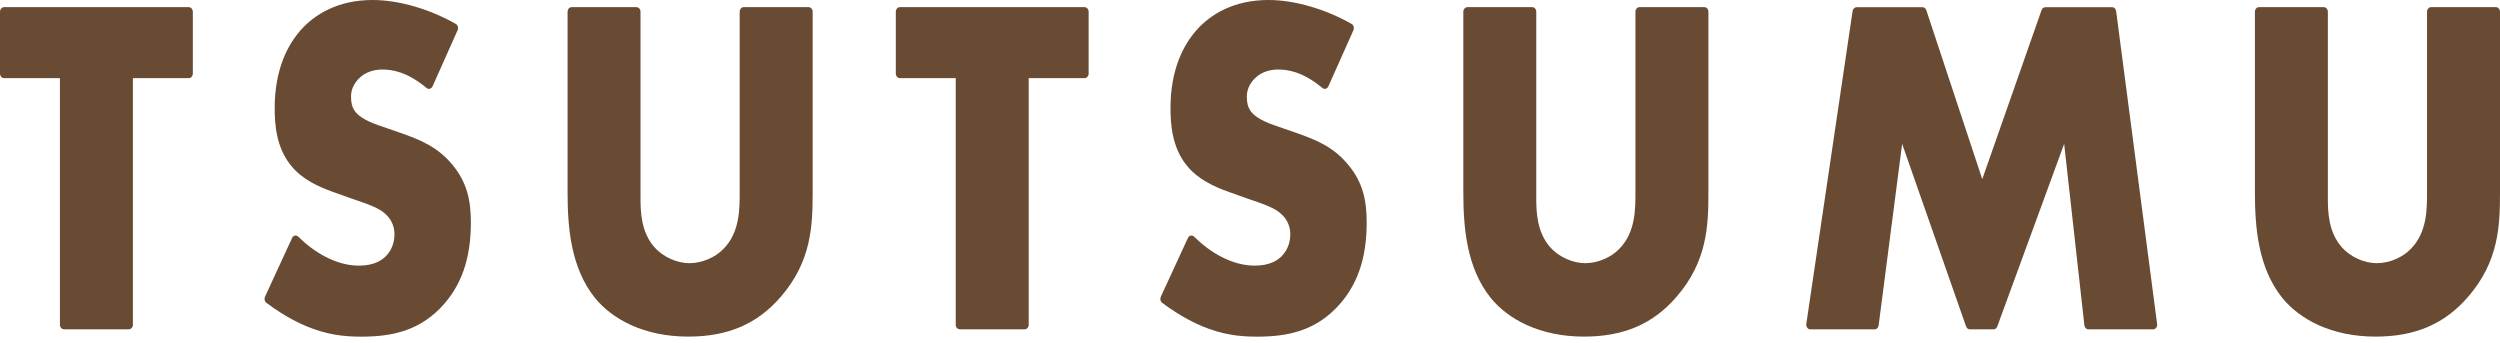
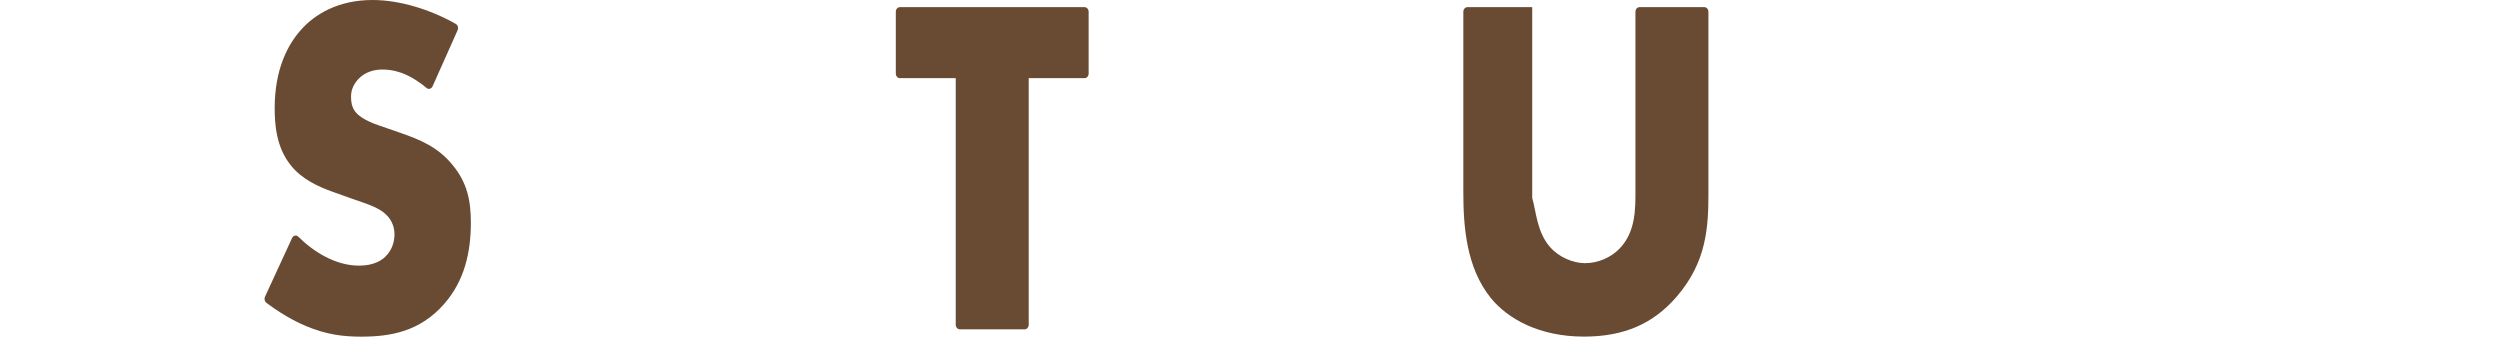
<svg xmlns="http://www.w3.org/2000/svg" width="204" height="28" viewBox="0 0 204 28" fill="none">
-   <path d="M10.845 6.378V26.494C10.845 26.702 10.696 26.872 10.514 26.872H5.221C5.039 26.872 4.89 26.702 4.89 26.494V6.378H0.331C0.149 6.378 0 6.207 0 5.999V0.962C0 0.753 0.149 0.583 0.331 0.583H15.404C15.586 0.583 15.735 0.753 15.735 0.962V5.999C15.735 6.207 15.586 6.378 15.404 6.378H10.845Z" fill="#694B33" />
  <path d="M23.833 19.423C23.933 19.207 24.177 19.154 24.34 19.313C25.607 20.566 27.393 21.676 29.299 21.676C30.503 21.676 31.227 21.241 31.605 20.771C31.949 20.377 32.19 19.786 32.19 19.116C32.19 18.605 32.018 18.014 31.535 17.54C30.95 16.949 30.053 16.673 28.574 16.162L27.026 15.608C26.063 15.252 24.651 14.662 23.721 13.48C22.55 12.022 22.414 10.17 22.414 8.829C22.414 5.598 23.516 3.625 24.515 2.485C25.686 1.144 27.615 0 30.4 0C32.571 0 35.085 0.754 37.196 1.954C37.361 2.049 37.424 2.28 37.341 2.466L35.297 7.045C35.204 7.249 34.973 7.318 34.81 7.181C33.173 5.814 31.939 5.674 31.191 5.674C30.605 5.674 29.815 5.833 29.229 6.462C28.885 6.855 28.644 7.291 28.644 7.882C28.644 8.355 28.713 8.711 28.955 9.064C29.127 9.298 29.54 9.772 30.953 10.245L32.779 10.878C34.225 11.389 35.74 11.98 36.944 13.48C38.115 14.9 38.423 16.358 38.423 18.169C38.423 20.574 37.907 22.9 36.253 24.79C34.291 27.036 31.916 27.471 29.471 27.471C28.025 27.471 26.649 27.312 24.962 26.604C24.601 26.452 23.281 25.877 21.733 24.706C21.59 24.6 21.544 24.384 21.623 24.214L23.833 19.423Z" fill="#694B33" />
-   <path d="M51.935 0.583C52.117 0.583 52.266 0.753 52.266 0.962V16.154C52.266 17.256 52.298 18.953 53.437 20.214C54.125 20.964 55.226 21.475 56.259 21.475C57.291 21.475 58.359 21.002 59.014 20.331C60.391 18.953 60.358 17.021 60.358 15.563V0.962C60.358 0.753 60.507 0.583 60.688 0.583H65.982C66.164 0.583 66.313 0.753 66.313 0.962V15.68C66.313 18.438 66.21 21.316 63.732 24.195C61.803 26.441 59.395 27.467 56.159 27.467C52.543 27.467 49.963 26.047 48.55 24.312C46.552 21.827 46.314 18.479 46.314 15.68V0.962C46.314 0.753 46.463 0.583 46.645 0.583H51.935Z" fill="#694B33" />
  <path d="M83.943 6.378V26.494C83.943 26.702 83.794 26.872 83.612 26.872H78.319C78.137 26.872 77.988 26.702 77.988 26.494V6.378H73.429C73.247 6.378 73.098 6.207 73.098 5.999V0.962C73.098 0.753 73.247 0.583 73.429 0.583H88.502C88.684 0.583 88.833 0.753 88.833 0.962V5.999C88.833 6.207 88.684 6.378 88.502 6.378H83.943Z" fill="#694B33" />
-   <path d="M96.932 19.423C97.031 19.207 97.276 19.154 97.438 19.313C98.705 20.566 100.491 21.676 102.397 21.676C103.601 21.676 104.326 21.241 104.703 20.771C105.047 20.377 105.289 19.786 105.289 19.116C105.289 18.605 105.117 18.014 104.634 17.54C104.048 16.949 103.155 16.673 101.673 16.162L100.124 15.608C99.162 15.252 97.749 14.662 96.819 13.48C95.648 12.022 95.512 10.17 95.512 8.829C95.512 5.598 96.614 3.625 97.613 2.485C98.784 1.144 100.713 0 103.499 0C105.669 0 108.183 0.754 110.294 1.954C110.46 2.049 110.522 2.28 110.44 2.466L108.395 7.045C108.303 7.249 108.071 7.318 107.909 7.181C106.271 5.814 105.037 5.674 104.289 5.674C103.704 5.674 102.913 5.833 102.328 6.462C101.984 6.855 101.742 7.291 101.742 7.882C101.742 8.355 101.812 8.711 102.053 9.064C102.225 9.298 102.639 9.772 104.051 10.245L105.877 10.878C107.323 11.389 108.838 11.98 110.043 13.48C111.214 14.9 111.522 16.358 111.522 18.169C111.522 20.574 111.005 22.9 109.351 24.79C107.389 27.036 105.014 27.471 102.569 27.471C101.123 27.471 99.747 27.312 98.06 26.604C97.699 26.452 96.379 25.877 94.831 24.706C94.689 24.6 94.642 24.384 94.722 24.214L96.932 19.423Z" fill="#694B33" />
-   <path d="M125.029 0.583C125.211 0.583 125.36 0.753 125.36 0.962V16.154C125.36 17.256 125.393 18.953 126.531 20.214C127.219 20.964 128.321 21.475 129.353 21.475C130.386 21.475 131.454 21.002 132.109 20.331C133.486 18.953 133.452 17.021 133.452 15.563V0.962C133.452 0.753 133.601 0.583 133.783 0.583H139.077C139.259 0.583 139.407 0.753 139.407 0.962V15.68C139.407 18.438 139.305 21.316 136.827 24.195C134.898 26.441 132.49 27.467 129.254 27.467C125.638 27.467 123.058 26.047 121.645 24.312C119.647 21.827 119.408 18.479 119.408 15.68V0.962C119.408 0.753 119.557 0.583 119.739 0.583H125.029Z" fill="#694B33" />
-   <path d="M147.394 26.433L151.172 0.901C151.199 0.719 151.338 0.587 151.5 0.587H156.879C157.018 0.587 157.141 0.685 157.187 0.833L161.752 14.62L166.592 0.825C166.642 0.681 166.765 0.587 166.9 0.587H172.349C172.514 0.587 172.653 0.723 172.677 0.909L176.021 26.441C176.051 26.668 175.896 26.876 175.694 26.876H170.414C170.248 26.876 170.106 26.736 170.086 26.547L168.435 11.741L162.976 26.645C162.924 26.785 162.804 26.876 162.672 26.876H160.74C160.604 26.876 160.482 26.782 160.432 26.638L155.215 11.741L153.296 26.554C153.273 26.74 153.134 26.876 152.969 26.876H147.725C147.517 26.876 147.361 26.664 147.394 26.433Z" fill="#694B33" />
-   <path d="M189.622 0.583C189.804 0.583 189.953 0.753 189.953 0.962V16.154C189.953 17.256 189.986 18.953 191.124 20.214C191.812 20.964 192.914 21.475 193.946 21.475C194.978 21.475 196.047 21.002 196.702 20.331C198.078 18.953 198.045 17.021 198.045 15.563V0.962C198.045 0.753 198.194 0.583 198.376 0.583H203.669C203.851 0.583 204 0.753 204 0.962V15.68C204 18.438 203.897 21.316 201.419 24.195C199.491 26.441 197.082 27.467 193.847 27.467C190.231 27.467 187.65 26.047 186.237 24.312C184.239 21.827 184.001 18.479 184.001 15.68V0.962C184.001 0.753 184.15 0.583 184.332 0.583H189.622Z" fill="#694B33" />
+   <path d="M125.029 0.583V16.154C125.36 17.256 125.393 18.953 126.531 20.214C127.219 20.964 128.321 21.475 129.353 21.475C130.386 21.475 131.454 21.002 132.109 20.331C133.486 18.953 133.452 17.021 133.452 15.563V0.962C133.452 0.753 133.601 0.583 133.783 0.583H139.077C139.259 0.583 139.407 0.753 139.407 0.962V15.68C139.407 18.438 139.305 21.316 136.827 24.195C134.898 26.441 132.49 27.467 129.254 27.467C125.638 27.467 123.058 26.047 121.645 24.312C119.647 21.827 119.408 18.479 119.408 15.68V0.962C119.408 0.753 119.557 0.583 119.739 0.583H125.029Z" fill="#694B33" />
</svg>